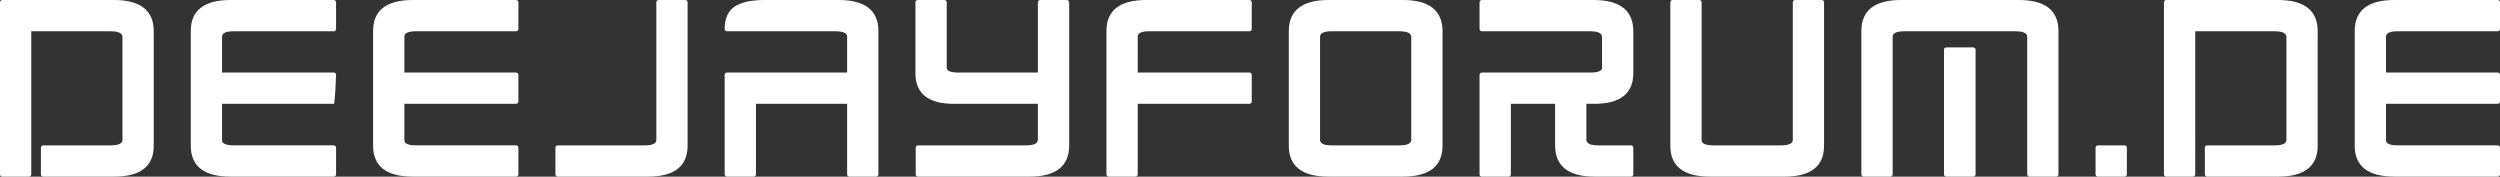
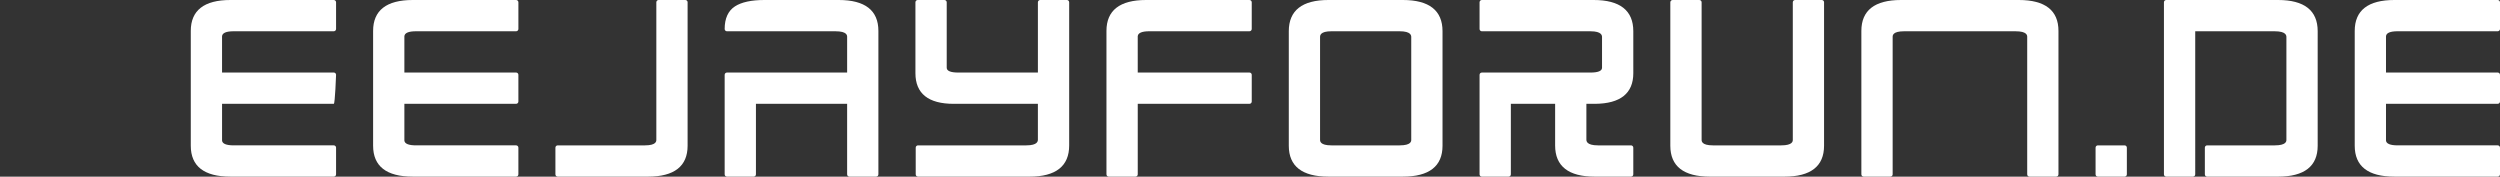
<svg xmlns="http://www.w3.org/2000/svg" version="1.1" id="Layer_1" x="0px" y="0px" width="270.257px" height="19.096px" viewBox="0 0 270.257 19.096" style="enable-background:new 0 0 270.257 19.096;" xml:space="preserve">
  <rect x="0" y="0" width="270.257" height="19.096" fill="#333333" stroke="none" />
  <g>
-     <path style="fill:#FFFFFF;" d="M16.619,3.371C16.619,1.134,15.177,0,12.334,0H0.246C0.11,0,0,0.11,0,0.246V18.85   c0,0.136,0.11,0.246,0.246,0.246h2.889c0.136,0,0.246-0.11,0.246-0.246V3.381h8.599c1.258,0,1.258,0.481,1.258,0.639v11.086   c0,0.151,0,0.609-1.258,0.609H4.668c-0.136,0-0.246,0.11-0.246,0.246v2.889c0,0.136,0.11,0.246,0.246,0.246h7.666   c2.843,0,4.285-1.124,4.285-3.341V3.371z" />
    <path style="fill:#FFFFFF;" d="M36.083,0H24.909c-2.843,0-4.285,1.124-4.285,3.341v12.413c0,2.217,1.442,3.341,4.285,3.341h11.175   c0.136,0,0.246-0.11,0.246-0.246v-2.889c0-0.136-0.11-0.246-0.246-0.246H25.263c-0.808,0-1.231-0.182-1.258-0.521v-3.971h12.079   c0.136,0,0.246-3.135,0.246-3.135c0-0.136-0.11-0.246-0.246-0.246H24.004L24.004,3.92c0.027-0.358,0.451-0.54,1.259-0.54h10.821   c0.136,0,0.246-0.11,0.246-0.246V0.246C36.329,0.11,36.219,0,36.083,0z" />
    <path style="fill:#FFFFFF;" d="M40.334,15.754c0,2.217,1.442,3.341,4.285,3.341h11.174c0.136,0,0.246-0.11,0.246-0.246v-2.889   c0-0.136-0.11-0.246-0.246-0.246H44.972c-0.808,0-1.231-0.182-1.258-0.521v-3.971h12.079c0.136,0,0.246-0.11,0.246-0.246V8.088   c0-0.136-0.11-0.246-0.246-0.246H43.714L43.714,3.92c0.027-0.358,0.451-0.54,1.259-0.54h10.821c0.136,0,0.246-0.11,0.246-0.246   V0.246C56.039,0.11,55.929,0,55.793,0H44.619c-2.843,0-4.285,1.124-4.285,3.341V15.754z" />
    <path style="fill:#FFFFFF;" d="M74.334,0.246C74.334,0.11,74.224,0,74.088,0h-2.89c-0.136,0-0.246,0.11-0.246,0.246v14.86   c0,0.151,0,0.609-1.229,0.609h-9.435c-0.136,0-0.246,0.11-0.246,0.246v2.889c0,0.136,0.11,0.246,0.246,0.246h9.759   c2.843,0,4.285-1.124,4.285-3.341V0.246z" />
    <path style="fill:#FFFFFF;" d="M91.822,19.096h2.889c0.136,0,0.246-0.11,0.246-0.246V3.341C94.957,1.124,93.516,0,90.672,0h-8.049   c-1.398,0-2.464,0.232-3.17,0.688c-0.74,0.479-1.115,1.302-1.115,2.447c0,0.136,0.11,0.246,0.246,0.246h11.735   c1.258,0,1.258,0.459,1.258,0.609v3.853H78.584c-0.136,0-0.246,0.11-0.246,0.246V18.85c0,0.136,0.11,0.246,0.246,0.246h2.889   c0.136,0,0.246-0.11,0.246-0.246v-7.627h9.858v7.627C91.577,18.986,91.686,19.096,91.822,19.096z" />
    <path style="fill:#FFFFFF;" d="M115.581,0.246c0-0.136-0.11-0.246-0.246-0.246h-2.889c-0.136,0-0.246,0.11-0.246,0.246v7.597   h-8.599c-0.834,0-1.258-0.175-1.258-0.521V0.246c0-0.136-0.11-0.246-0.246-0.246h-2.89c-0.136,0-0.246,0.11-0.246,0.246v7.666   c0,2.198,1.392,3.312,4.138,3.312h9.1v3.852c0,0.158,0,0.639-1.258,0.639H99.237c-0.136,0-0.246,0.11-0.246,0.246v2.889   c0,0.136,0.11,0.246,0.246,0.246h12.059c2.843,0,4.285-1.134,4.285-3.371V0.246z" />
    <path style="fill:#FFFFFF;" d="M135.317,10.978V8.088c0-0.136-0.11-0.246-0.246-0.246h-12.078l-0.001-3.922   c0.027-0.358,0.451-0.54,1.258-0.54h10.82c0.136,0,0.246-0.11,0.246-0.246V0.246c0-0.136-0.11-0.246-0.246-0.246h-11.174   c-2.844,0-4.285,1.124-4.285,3.341V18.85c0,0.136,0.11,0.246,0.246,0.246h2.89c0.136,0,0.246-0.11,0.246-0.246v-7.627h12.078   C135.207,11.224,135.317,11.114,135.317,10.978z" />
    <path style="fill:#FFFFFF;" d="M155.941,3.371c0-2.237-1.442-3.371-4.285-3.371h-8.049c-2.844,0-4.285,1.134-4.285,3.371v12.383   c0,2.217,1.442,3.341,4.285,3.341h8.049c2.843,0,4.285-1.124,4.285-3.341V3.371z M152.56,15.106c0,0.151,0,0.609-1.258,0.609   h-7.371c-1.229,0-1.229-0.459-1.229-0.609V4.019c0-0.175,0-0.639,1.229-0.639h7.371c1.258,0,1.258,0.481,1.258,0.639V15.106z" />
    <path style="fill:#FFFFFF;" d="M172.397,19.096h3.921c0.136,0,0.246-0.11,0.246-0.246v-2.889c0-0.136-0.11-0.246-0.246-0.246   h-3.567c-1.258,0-1.258-0.481-1.258-0.639v-3.852h0.934c0,0,0.001,0,0.002,0c2.744-0.021,4.136-1.135,4.136-3.312V3.371   c0-2.237-1.442-3.371-4.285-3.371h-12.089c-0.136,0-0.246,0.11-0.246,0.246v2.889c0,0.136,0.11,0.246,0.246,0.246h11.735   c1.258,0,1.258,0.481,1.258,0.639v3.302c0,0.346-0.423,0.521-1.258,0.521h-11.735c-0.136,0-0.246,0.11-0.246,0.246V18.85   c0,0.136,0.11,0.246,0.246,0.246h2.89c0.136,0,0.246-0.11,0.246-0.246v-7.627h4.786v4.501   C168.112,17.962,169.554,19.096,172.397,19.096z" />
    <path style="fill:#FFFFFF;" d="M197.188,0.246c0-0.136-0.11-0.246-0.246-0.246h-2.889c-0.136,0-0.246,0.11-0.246,0.246v14.86   c0,0.151,0,0.609-1.258,0.609h-7.371c-1.229,0-1.229-0.459-1.229-0.609V0.246c0-0.136-0.11-0.246-0.246-0.246h-2.89   c-0.136,0-0.246,0.11-0.246,0.246v15.509c0,2.217,1.442,3.341,4.285,3.341h8.049c2.843,0,4.285-1.124,4.285-3.341V0.246z" />
    <path style="fill:#FFFFFF;" d="M219.391,19.096h2.889c0.136,0,0.246-0.11,0.246-0.246V3.341c0-2.217-1.442-3.341-4.285-3.341   h-12.737c-2.844,0-4.285,1.124-4.285,3.341V18.85c0,0.136,0.11,0.246,0.246,0.246h2.89c0.136,0,0.246-0.11,0.246-0.246V3.99   c0-0.151,0-0.609,1.229-0.609h12.059c1.258,0,1.258,0.459,1.258,0.609v14.86C219.146,18.986,219.256,19.096,219.391,19.096z" />
-     <path style="fill:#FFFFFF;" d="M213.563,5.363c0-0.13-0.11-0.236-0.246-0.236h-2.919c-0.136,0-0.246,0.105-0.246,0.236V18.86   c0,0.13,0.11,0.236,0.246,0.236h2.919c0.136,0,0.246-0.106,0.246-0.236V5.363z" />
    <path style="fill:#FFFFFF;" d="M226.783,19.096h2.89c0.136,0,0.246-0.11,0.246-0.246v-2.889c0-0.136-0.11-0.246-0.246-0.246h-2.89   c-0.136,0-0.246,0.11-0.246,0.246v2.889C226.537,18.986,226.647,19.096,226.783,19.096z" />
    <path style="fill:#FFFFFF;" d="M250.548,3.371c0-2.237-1.442-3.371-4.285-3.371h-12.089c-0.136,0-0.246,0.11-0.246,0.246V18.85   c0,0.136,0.11,0.246,0.246,0.246h2.89c0.136,0,0.246-0.11,0.246-0.246V3.381h8.599c1.258,0,1.258,0.481,1.258,0.639v11.086   c0,0.151,0,0.609-1.258,0.609h-7.312c-0.136,0-0.246,0.11-0.246,0.246v2.889c0,0.136,0.11,0.246,0.246,0.246h7.666   c2.843,0,4.285-1.124,4.285-3.341V3.371z" />
    <path style="fill:#FFFFFF;" d="M254.552,15.754c0,2.217,1.442,3.341,4.285,3.341h11.174c0.136,0,0.246-0.11,0.246-0.246v-2.889   c0-0.136-0.11-0.246-0.246-0.246h-10.82c-0.808,0-1.231-0.182-1.258-0.521v-3.971h12.078c0.136,0,0.246-0.11,0.246-0.246V8.088   c0-0.136-0.11-0.246-0.246-0.246h-12.078l0-3.922c0.027-0.358,0.451-0.54,1.258-0.54h10.82c0.136,0,0.246-0.11,0.246-0.246V0.246   c0-0.136-0.11-0.246-0.246-0.246h-11.174c-2.844,0-4.285,1.124-4.285,3.341V15.754z" />
  </g>
</svg>